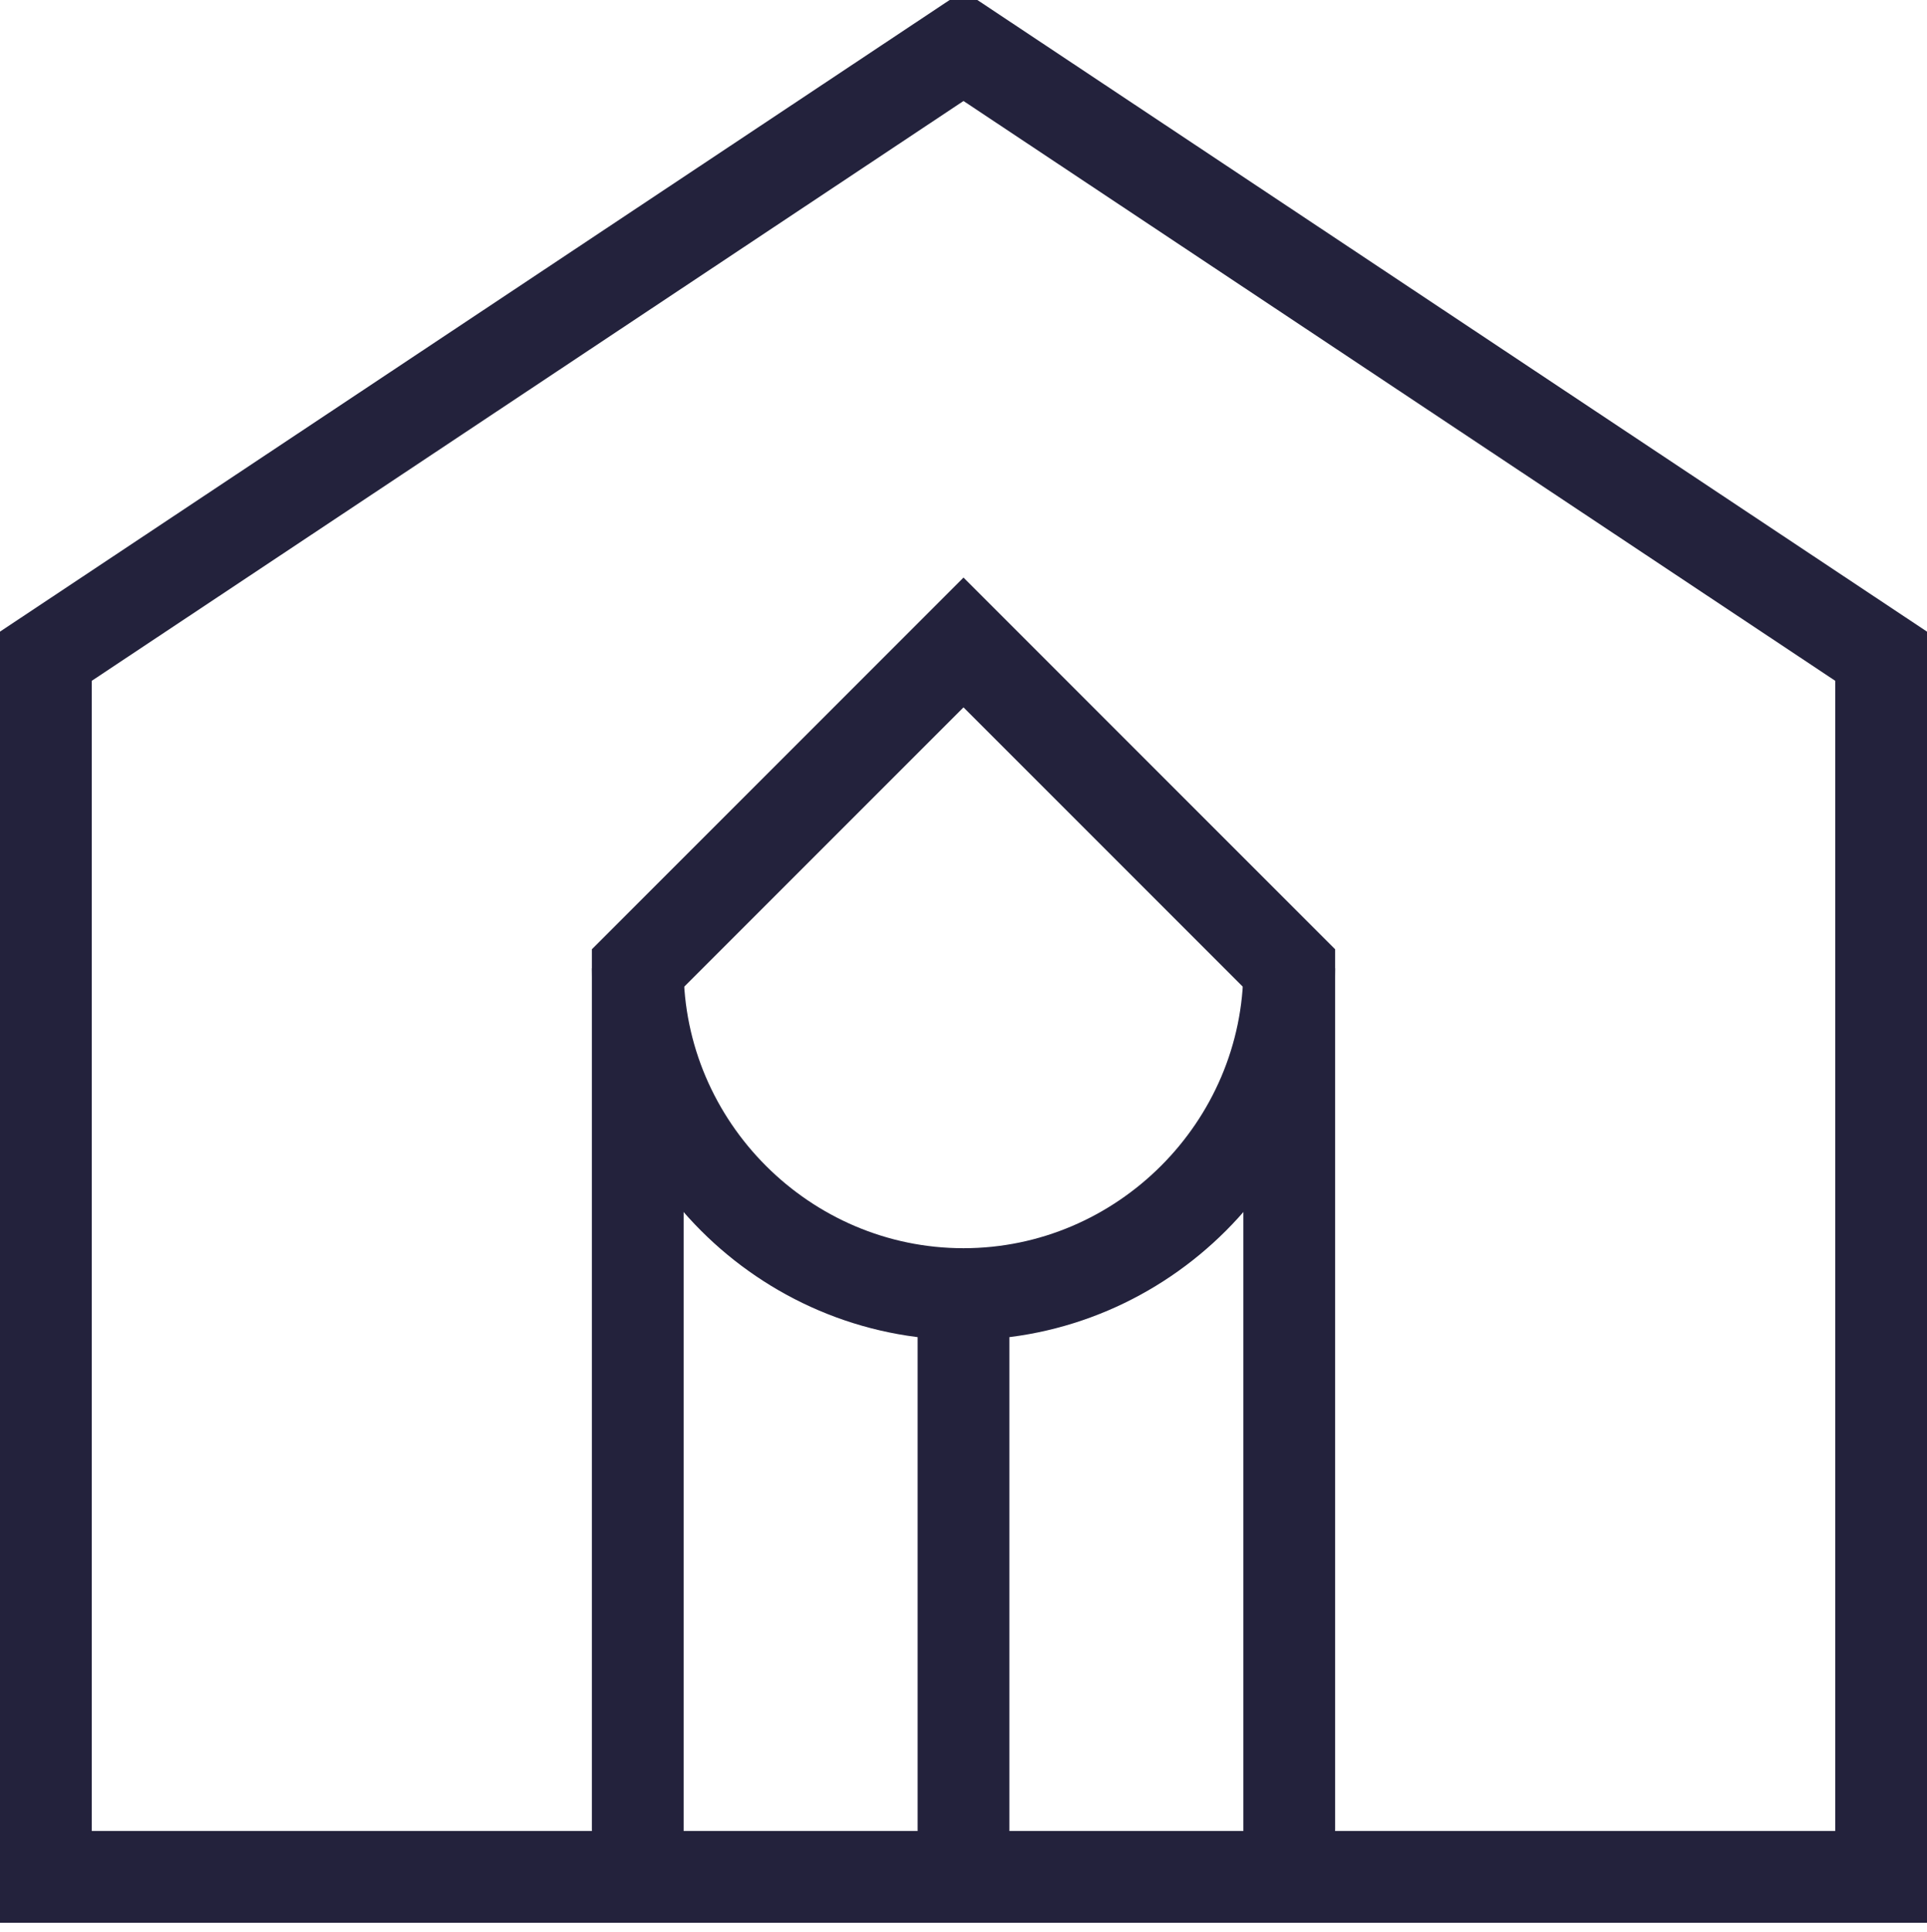
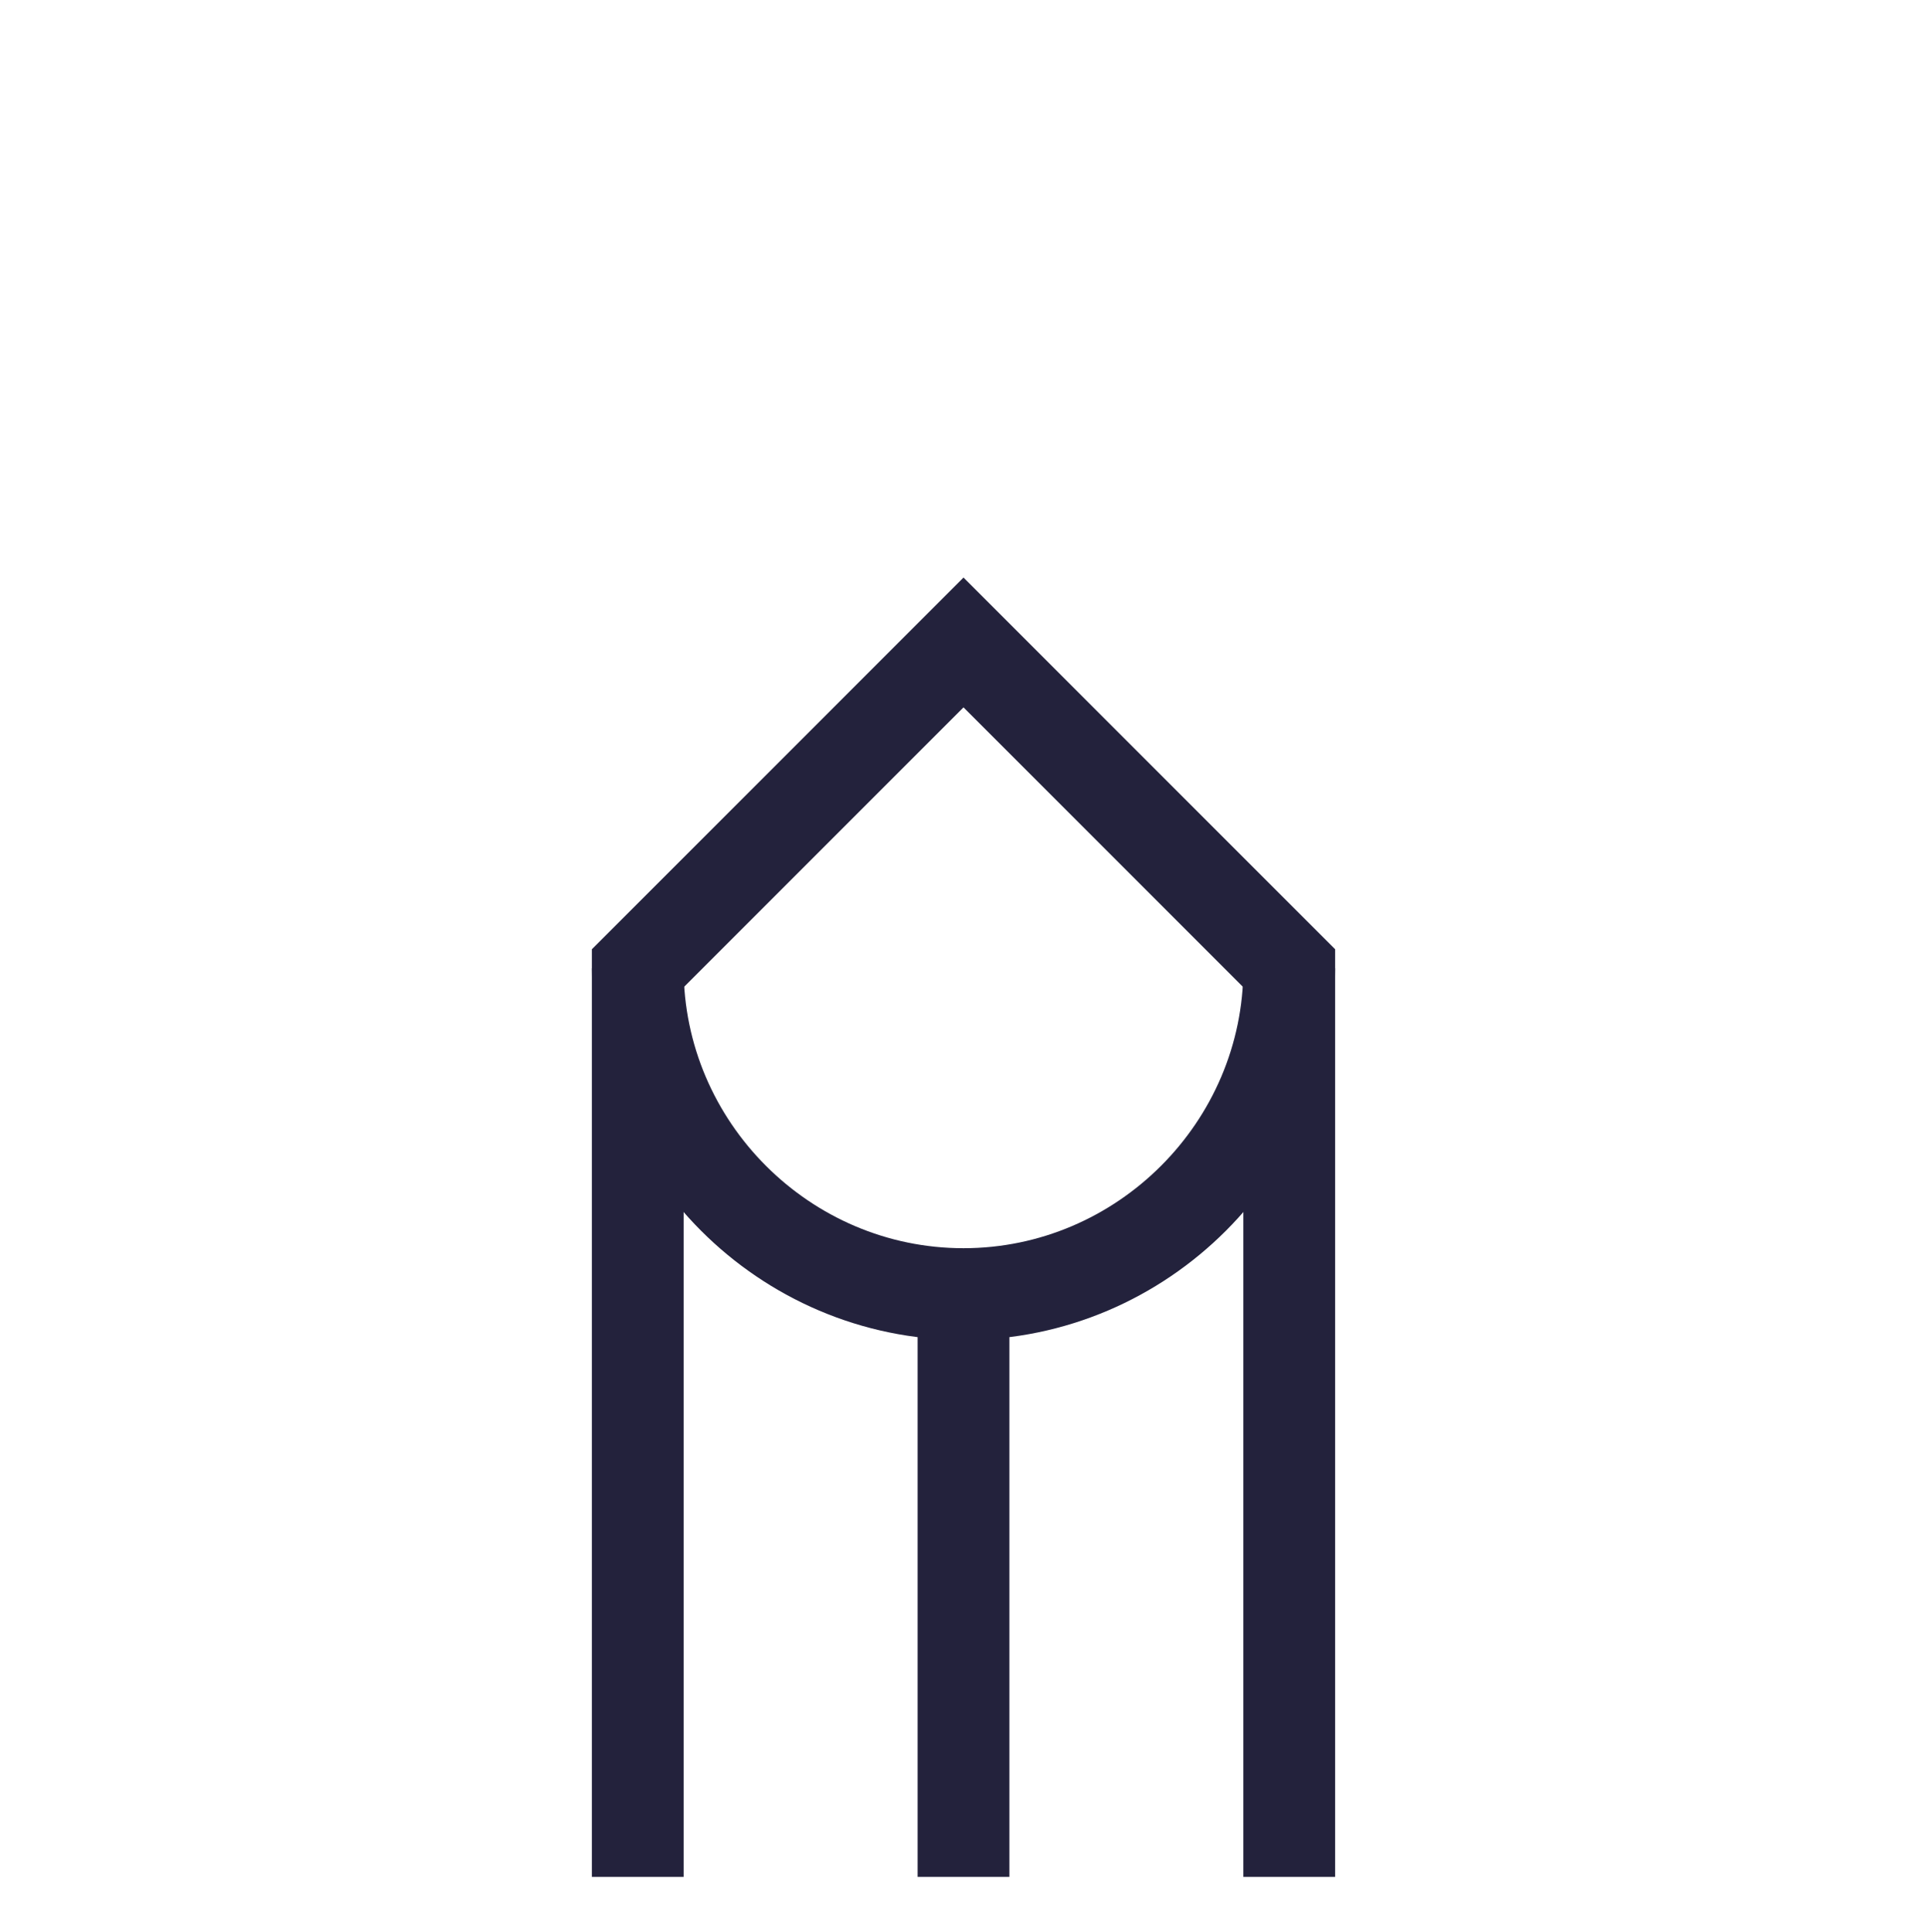
<svg xmlns="http://www.w3.org/2000/svg" version="1.1" id="Ebene_1" x="0px" y="0px" viewBox="0 0 42 42.1" style="enable-background:new 0 0 42 42.1;" xml:space="preserve">
  <style type="text/css">
	.st0{fill:none;stroke:#23223C;stroke-width:2;stroke-miterlimit:10;}
</style>
  <polyline class="st0" points="13.9,40.9 13.9,21.1 21,14 28.1,21.1 28.1,40.9" />
-   <path class="st0" d="M21,1L1,14.3v26.6h40V14.3L21,1L21,1z" />
  <path class="st0" d="M28.1,21.1c0,3.9-3.2,7.1-7.1,7.1s-7.1-3.2-7.1-7.1" />
  <line class="st0" x1="21" y1="28.1" x2="21" y2="40.9" />
</svg>